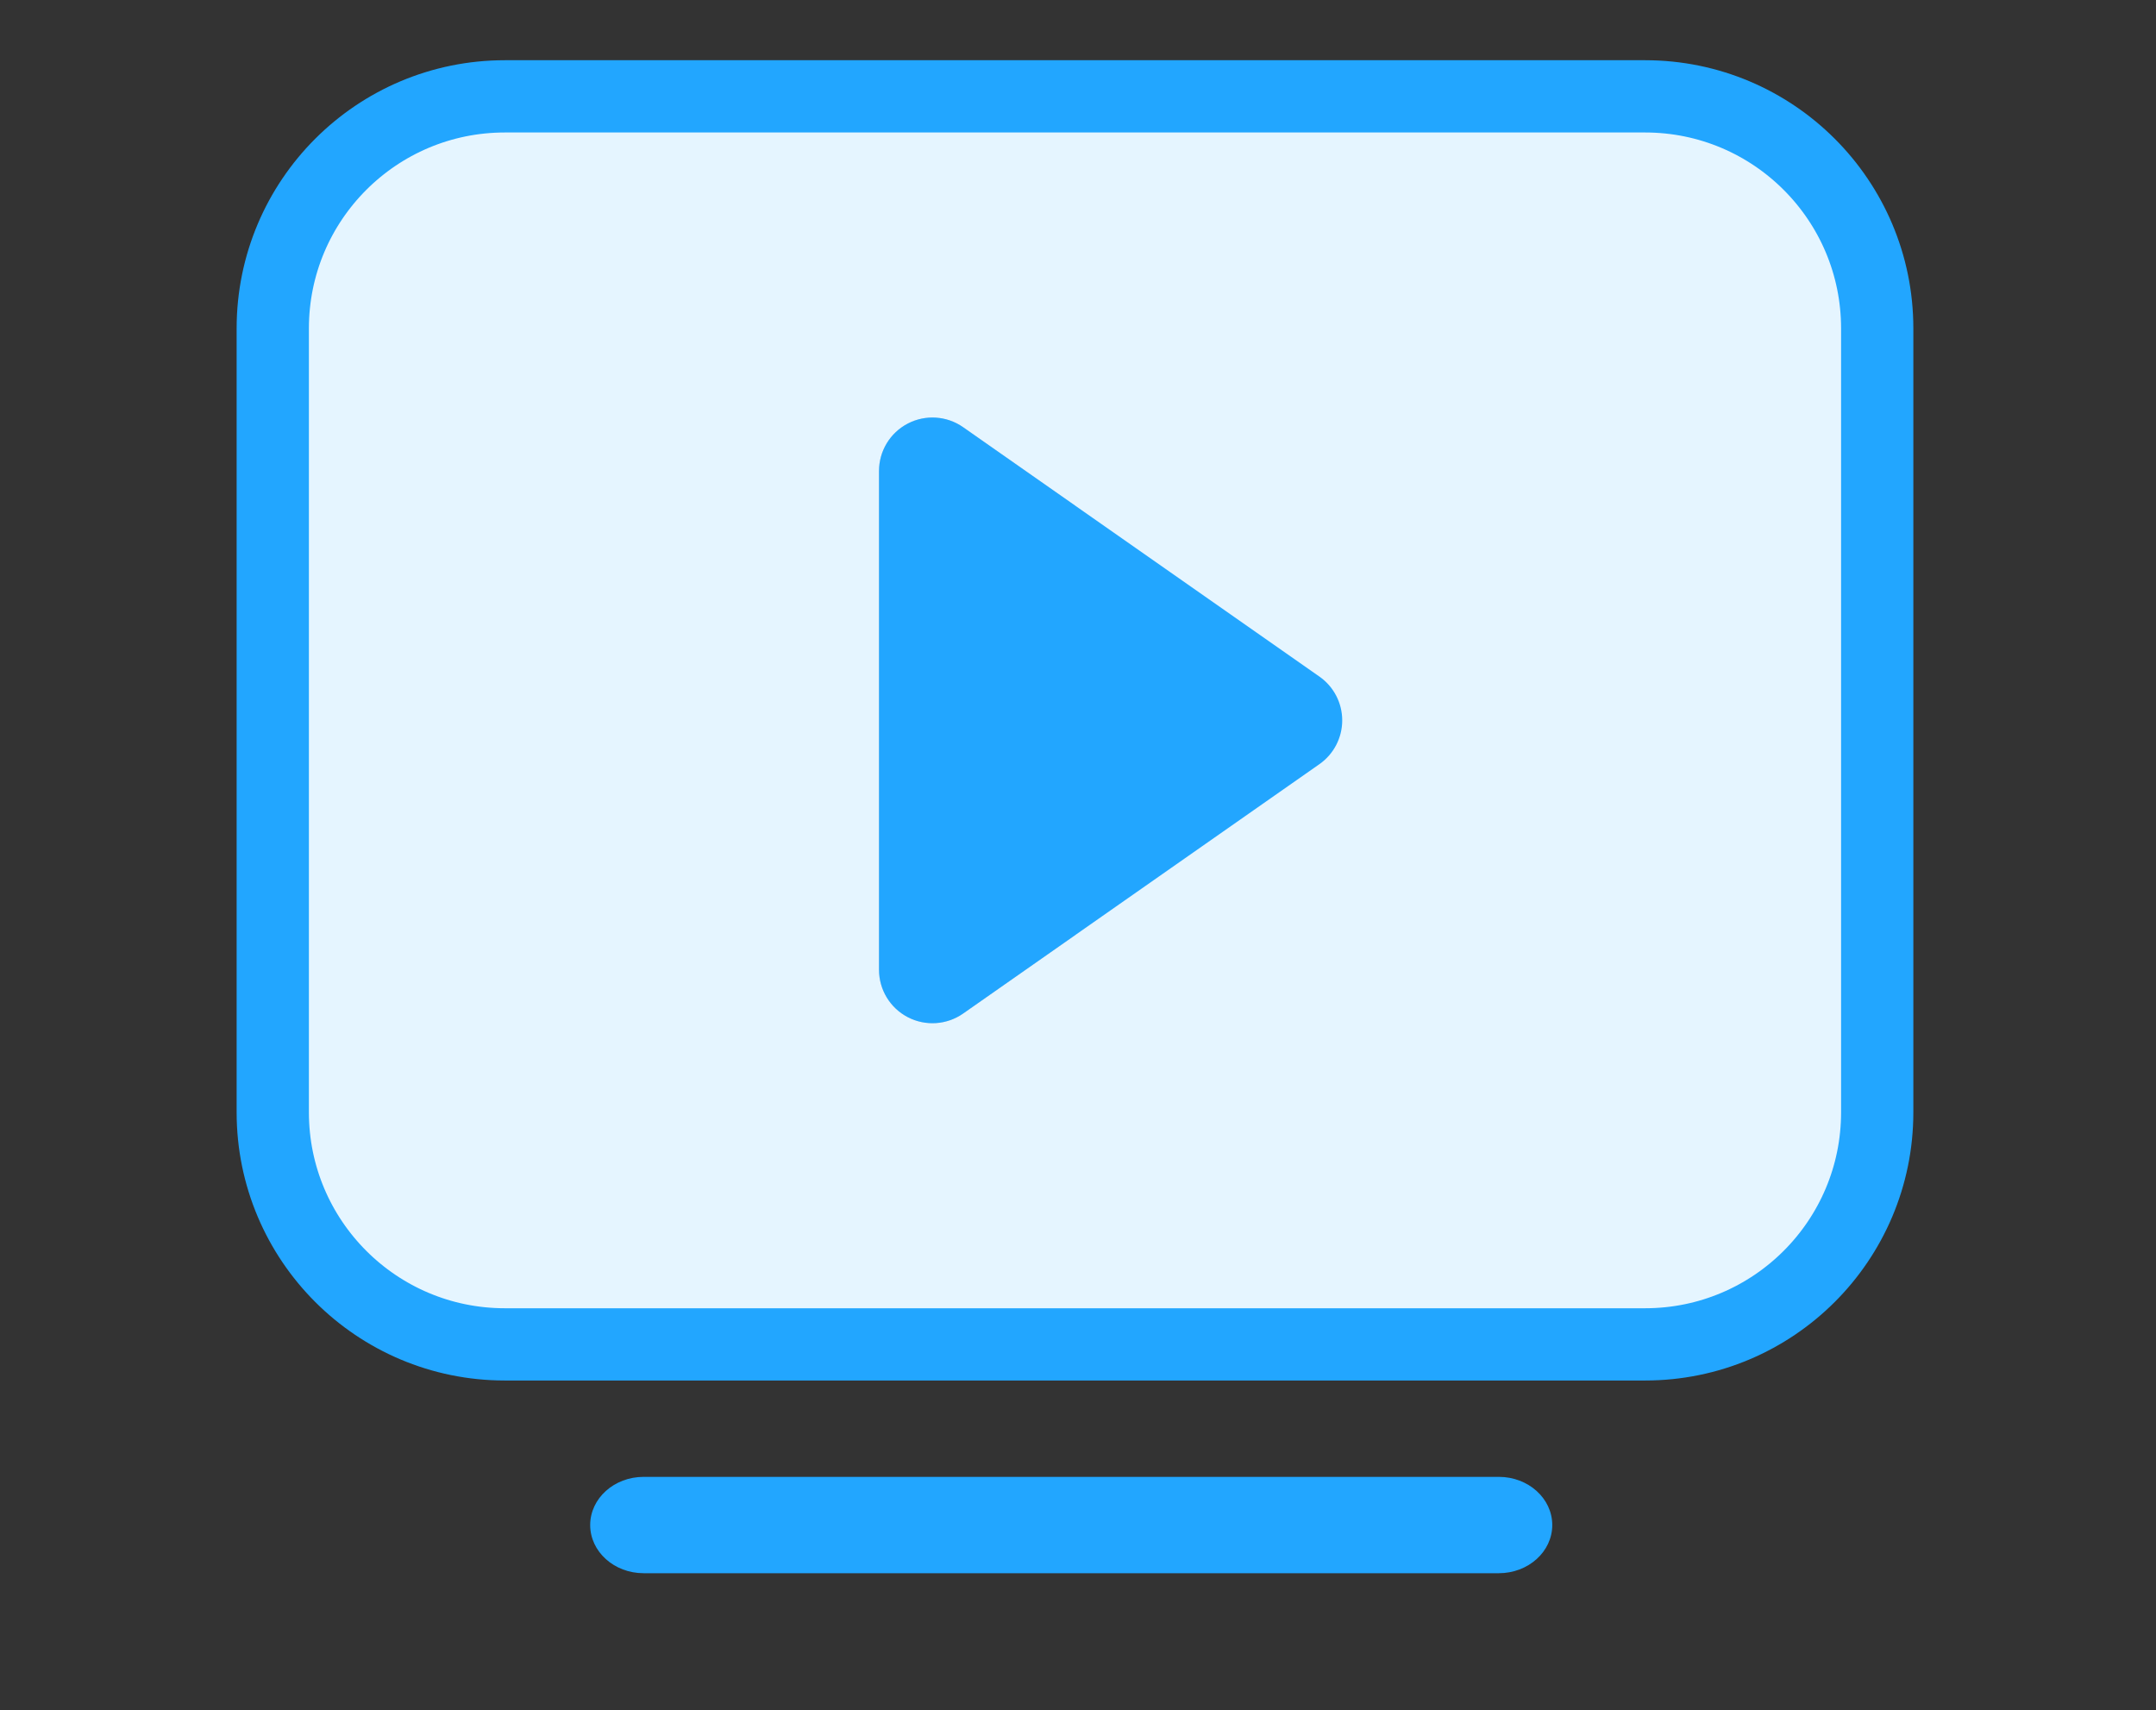
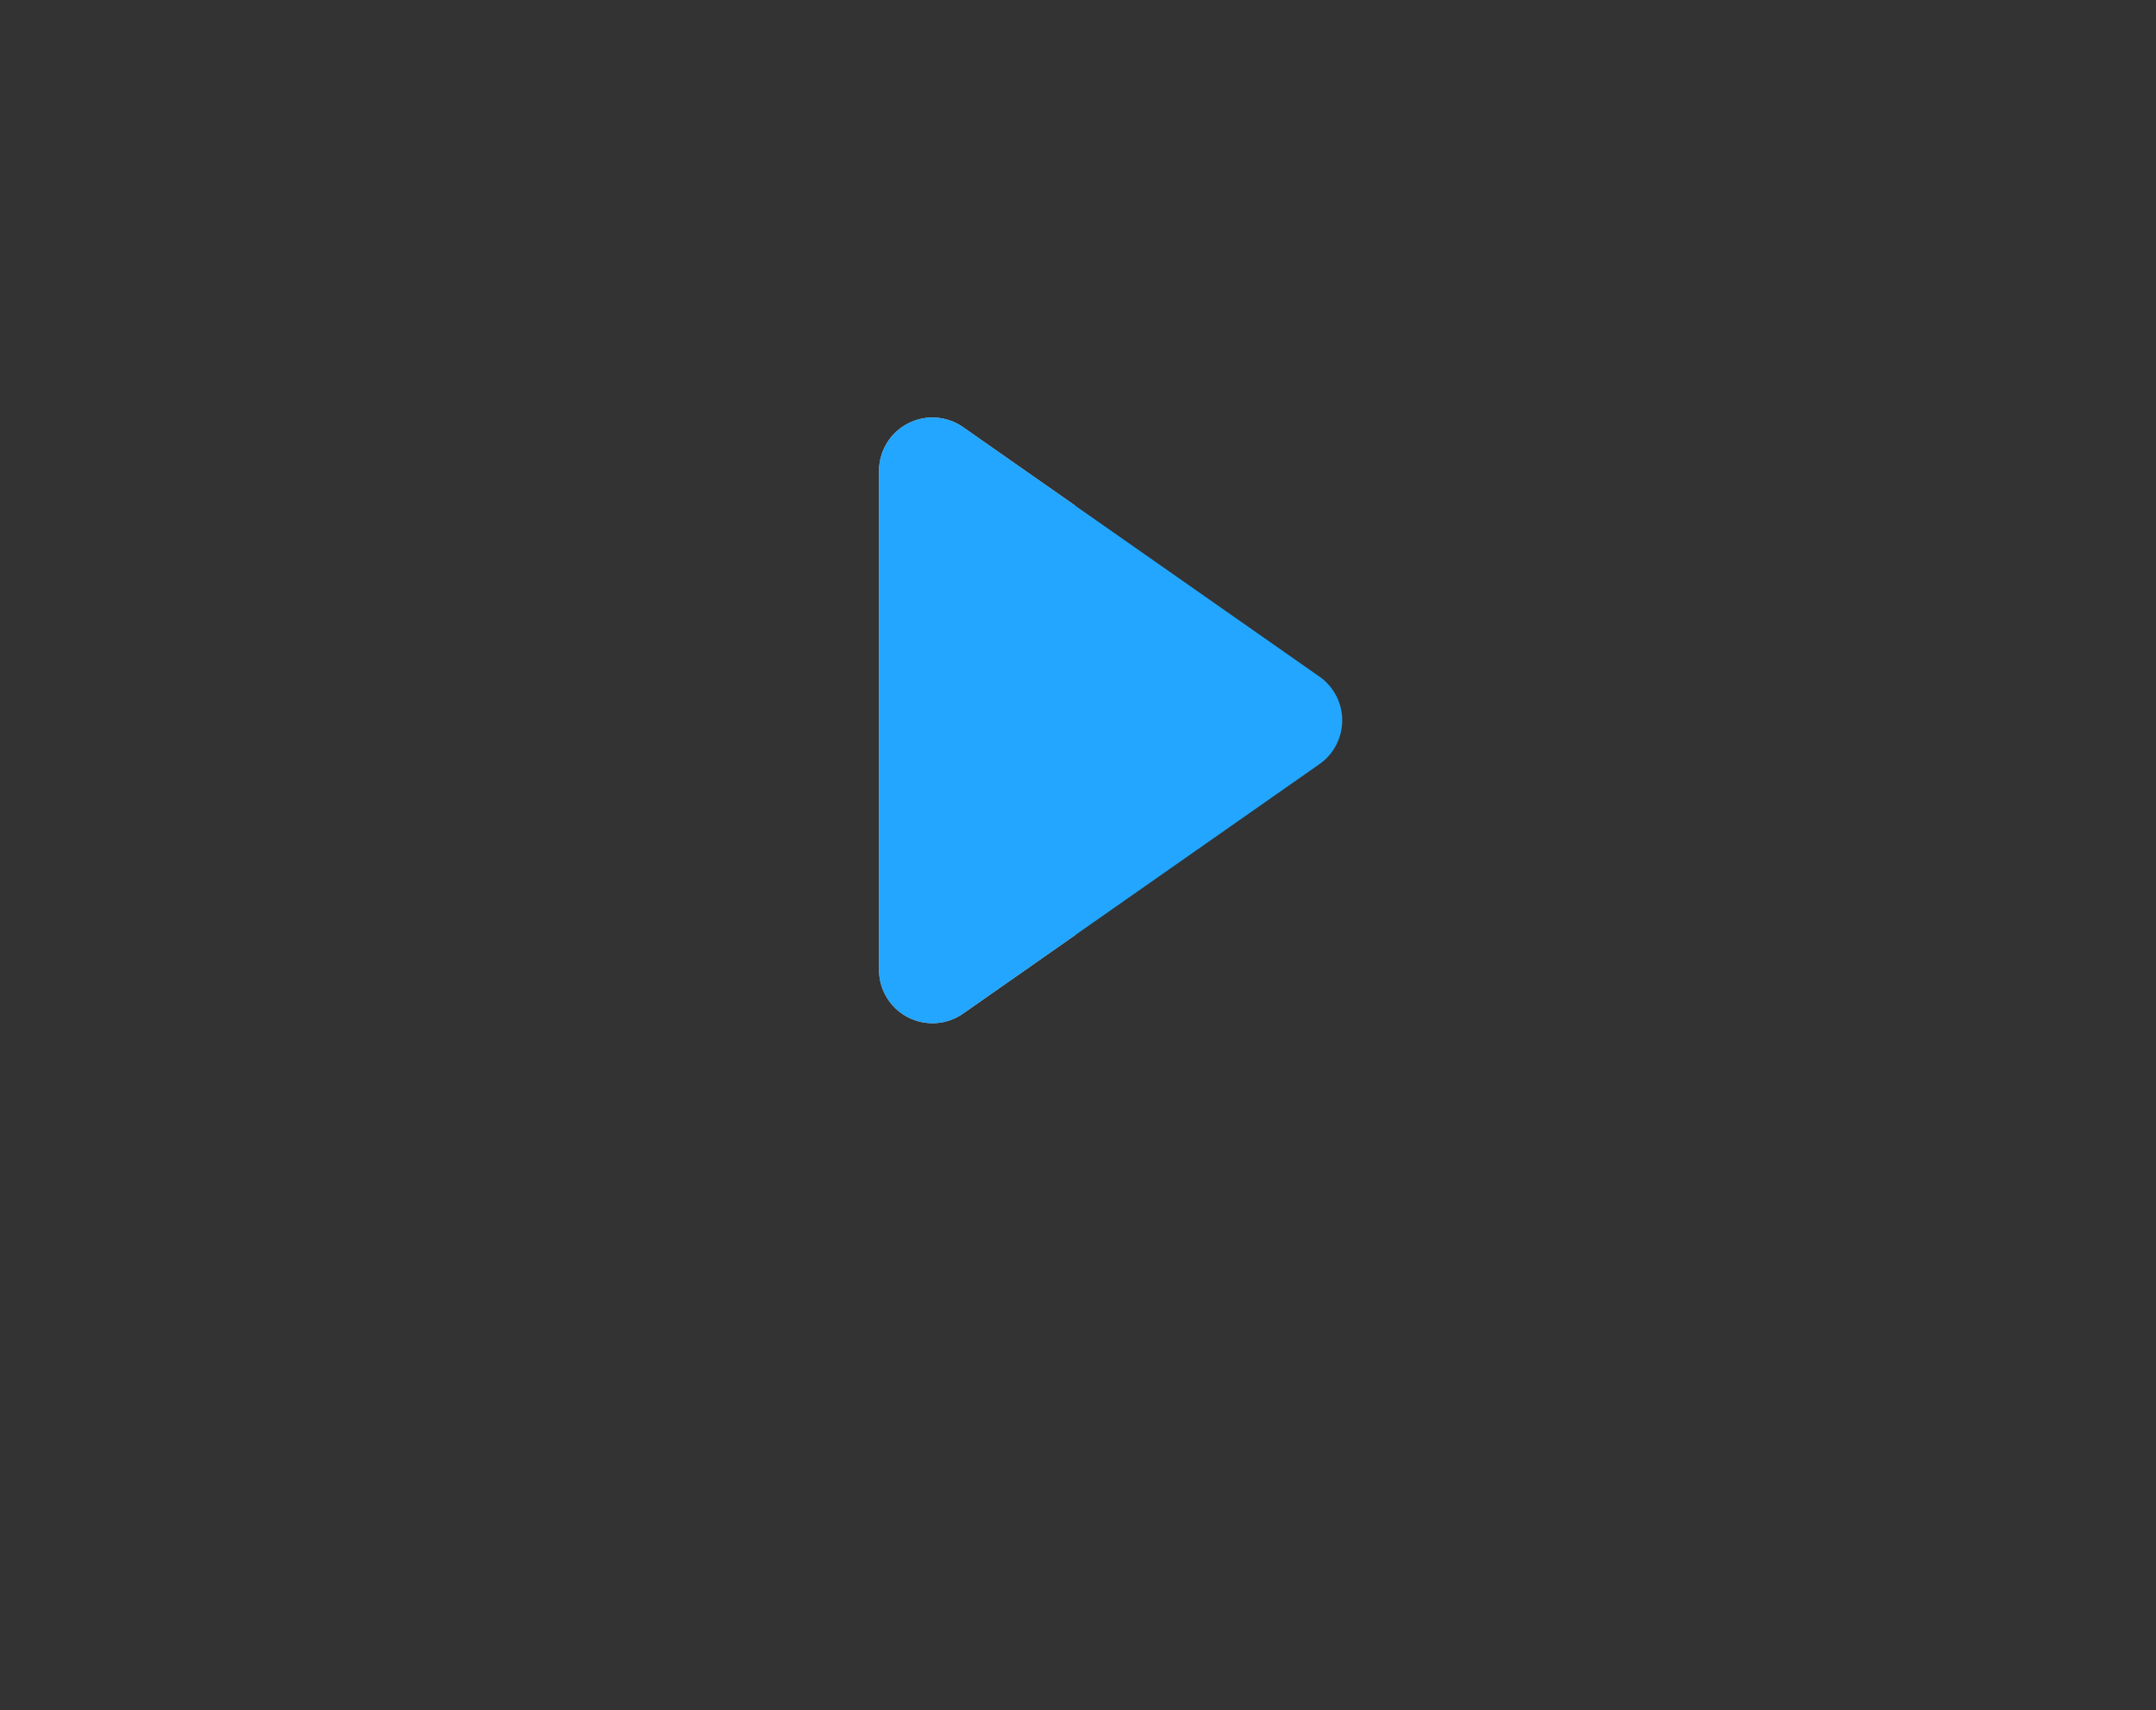
<svg xmlns="http://www.w3.org/2000/svg" width="179" height="142" viewBox="0 0 179 142" fill="none">
  <rect x="0" y="0" width="179" height="142" fill="#333333" stroke="none" />
-   <path d="M41.917 8C31.274 8 22.646 16.628 22.646 27.271V92.354C22.646 102.997 31.274 111.625 41.917 111.625H136.583C147.227 111.625 155.854 102.997 155.854 92.354V27.271C155.854 16.628 147.227 8 136.583 8H41.917Z" fill="#E5F5FF" stroke="#22A6FF" stroke-width="6" />
-   <path fill-rule="evenodd" clip-rule="evenodd" d="M49 126.625C49 124.416 50.987 122.625 53.438 122.625H124.438C126.888 122.625 128.875 124.416 128.875 126.625C128.875 128.834 126.888 130.625 124.438 130.625H53.438C50.987 130.625 49 128.834 49 126.625Z" fill="#22A6FF" />
  <path fill-rule="evenodd" clip-rule="evenodd" d="M89.25 41.971V77.654L79.961 84.156C78.606 85.105 76.835 85.221 75.367 84.457C73.9 83.693 72.979 82.176 72.979 80.521V39.105C72.979 37.45 73.9 35.933 75.367 35.169C76.835 34.404 78.606 34.52 79.961 35.469L89.25 41.971Z" fill="#D4D6D8" />
  <path d="M79.961 35.469C78.606 34.52 76.835 34.404 75.367 35.169C73.9 35.933 72.979 37.45 72.979 39.105V80.521C72.979 82.176 73.9 83.693 75.367 84.457C76.835 85.221 78.606 85.105 79.961 84.156L109.545 63.448C110.731 62.618 111.437 61.261 111.437 59.813C111.437 58.365 110.731 57.008 109.545 56.178L79.961 35.469Z" fill="#22A6FF" />
</svg>